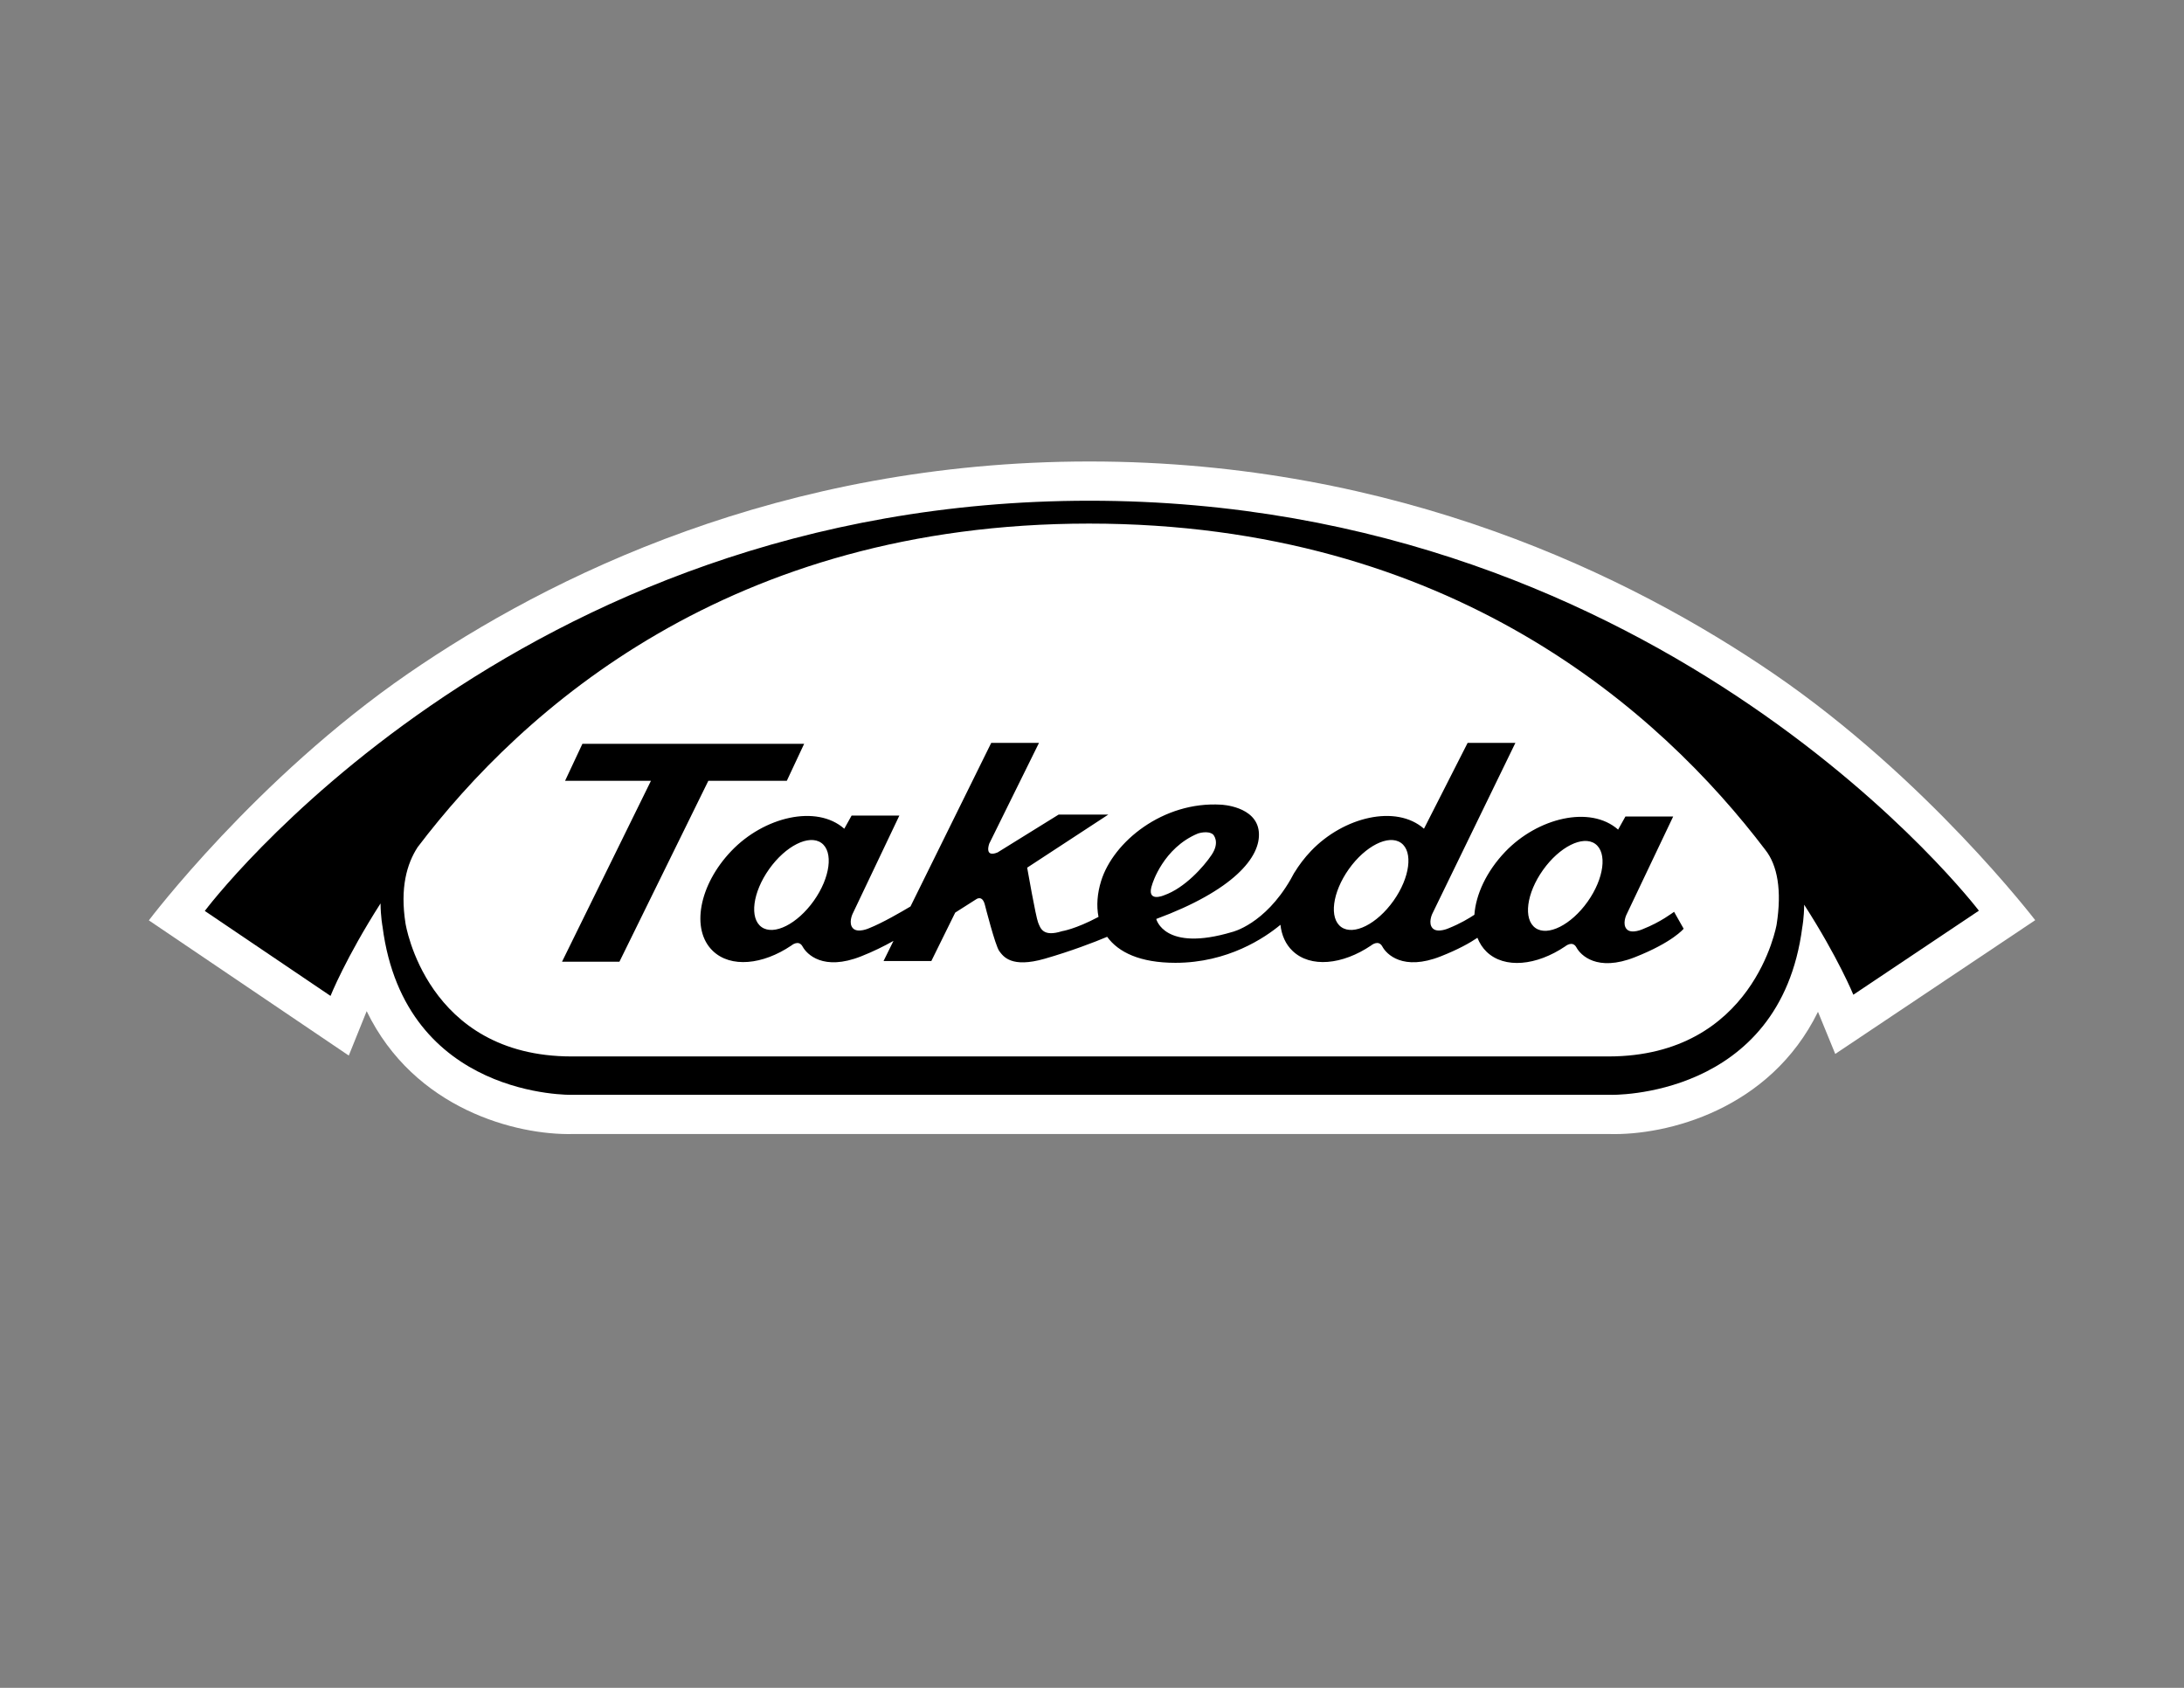
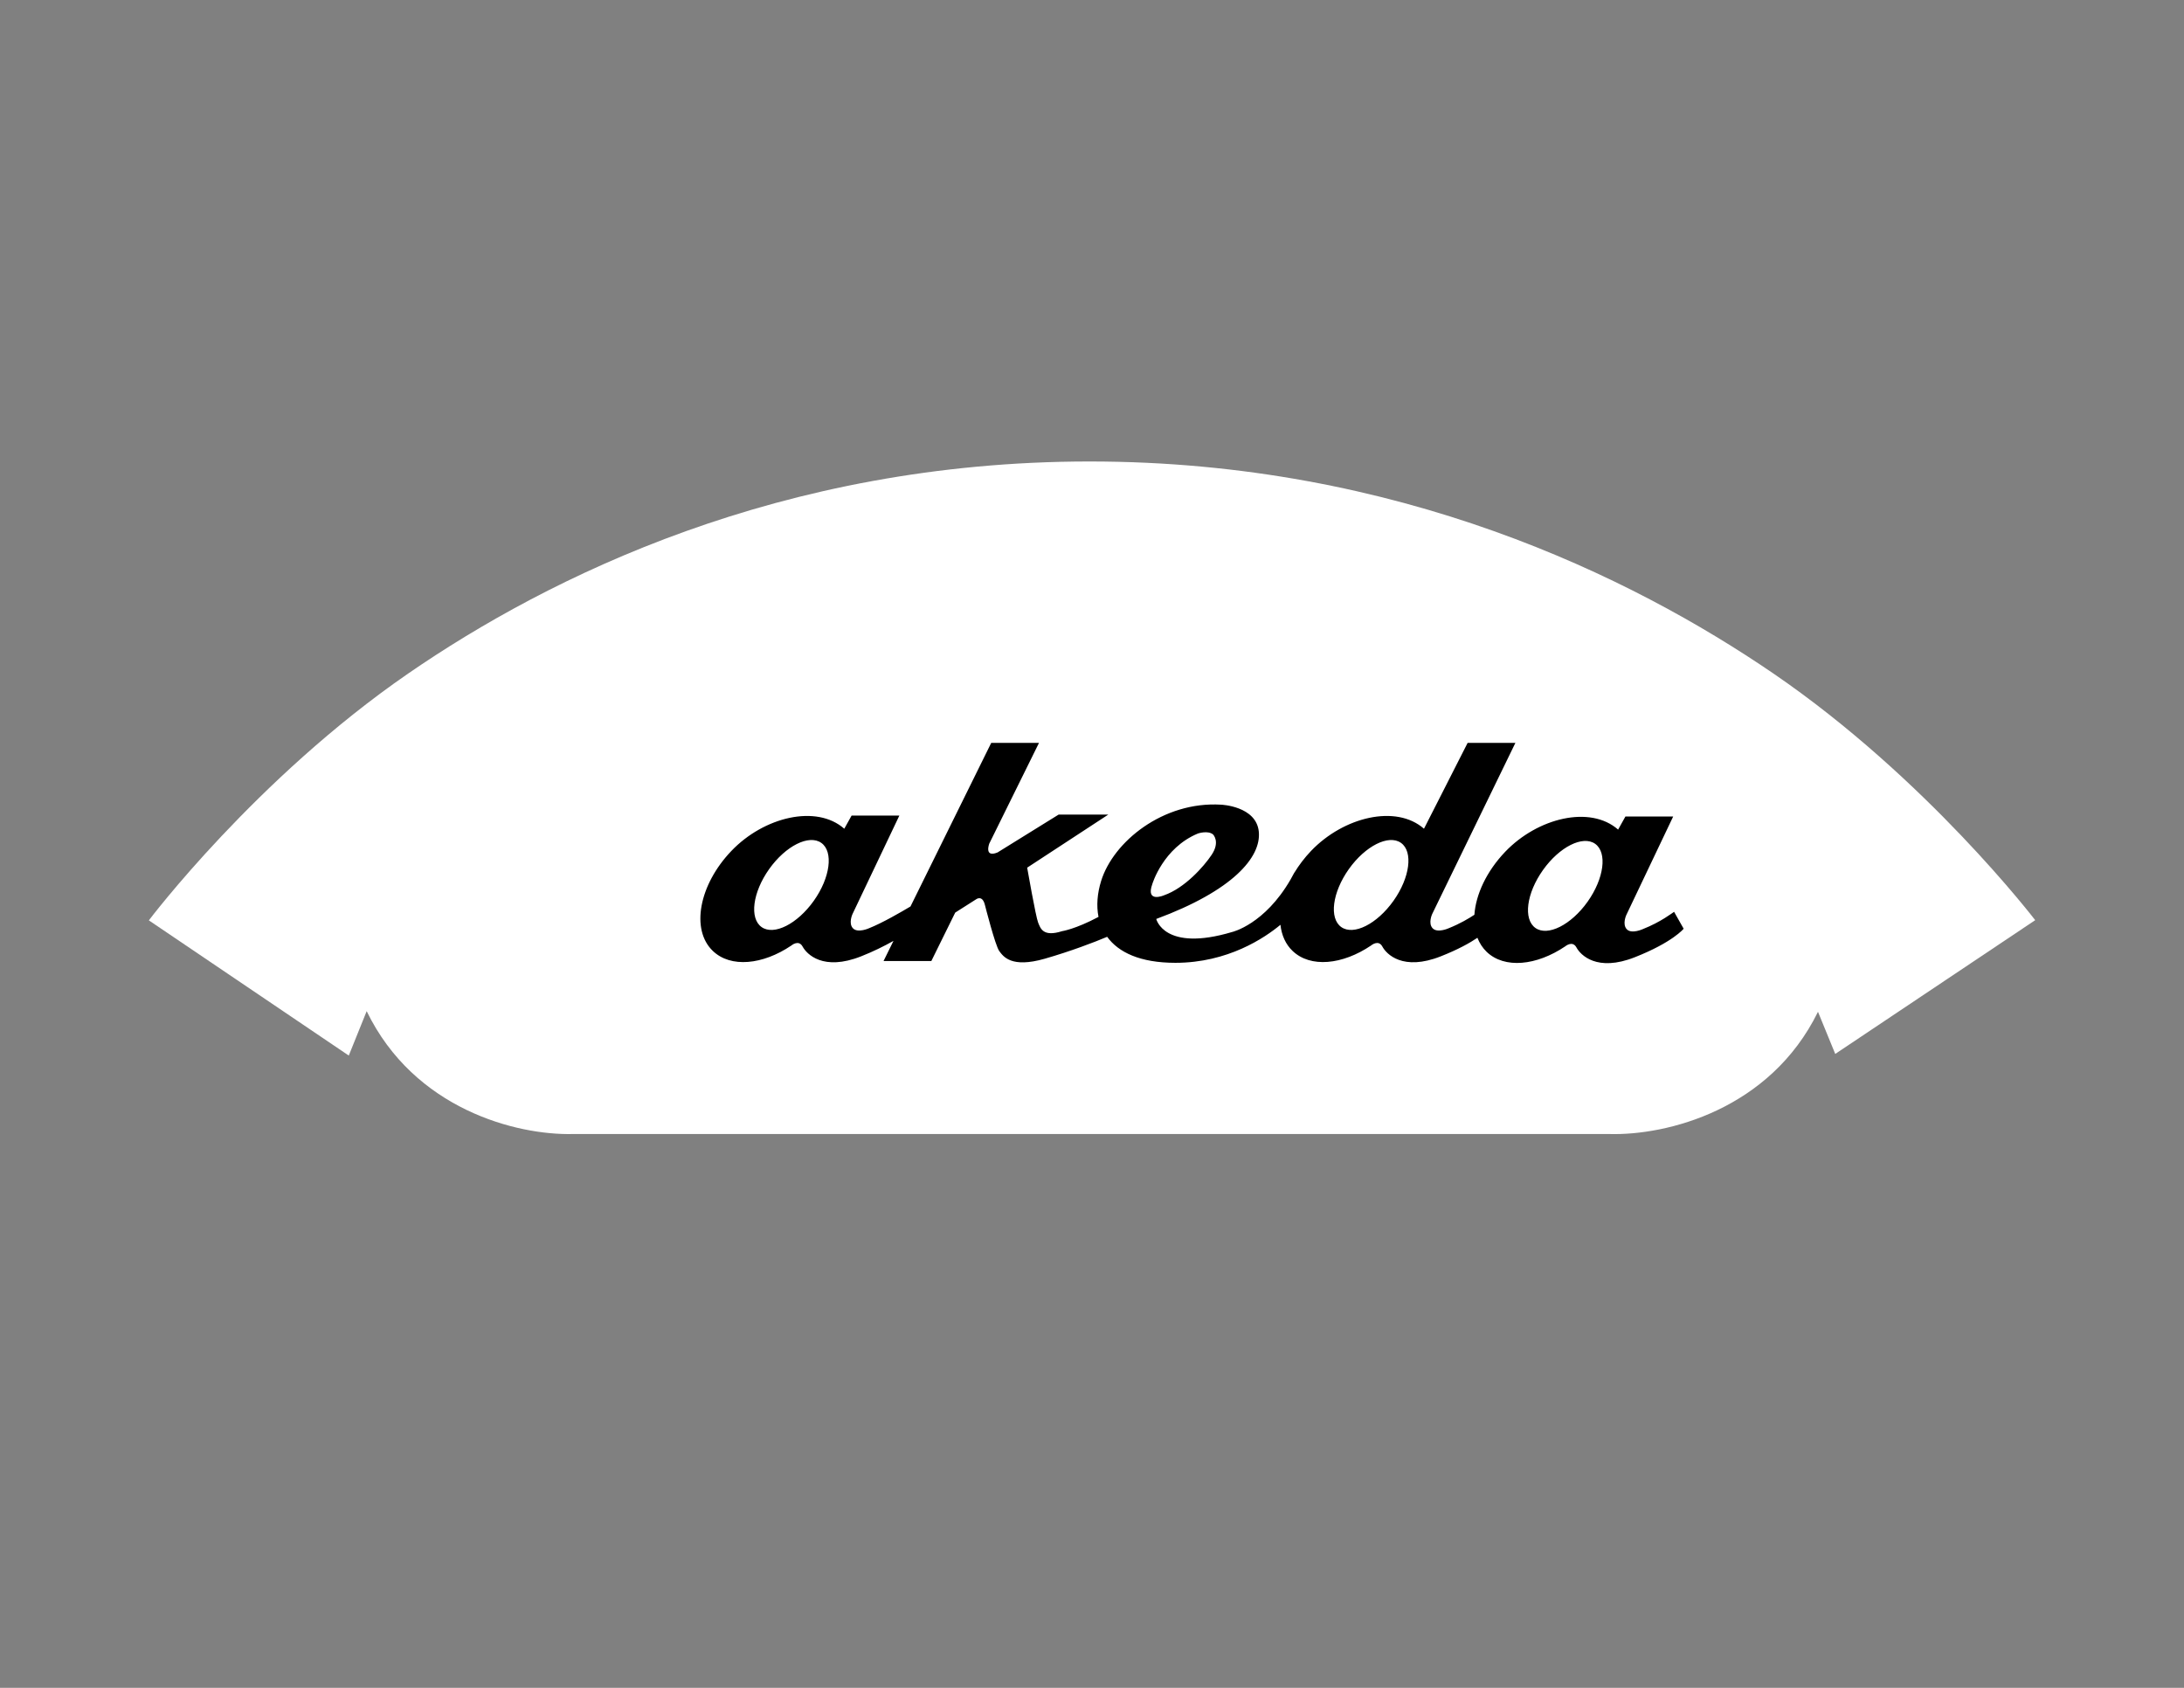
<svg xmlns="http://www.w3.org/2000/svg" version="1.1" id="Layer_1" x="0px" y="0px" viewBox="0 0 792 612" style="enable-background:new 0 0 792 612;" xml:space="preserve">
  <rect x="0" y="0" width="792" height="612" fill="#808080" stroke="none" />
  <style type="text/css">
	.st0{fill:#FFFFFF;}
</style>
  <g>
    <path class="st0" d="M148.02,244.22c-55.29,38.08-94.04,89.5-94.04,89.5l72.5,49.02l6.49-16.1c17.24,35.52,54.22,45.05,74.88,44.55   h-0.34H584h-0.39c20.91,0.57,58.26-8.84,75.66-44.32c0.59,1.47,6.26,15.28,6.26,15.28l72.51-48.5c0,0-39.35-51.48-95.04-89.51   c-51.3-35.03-135.95-76.81-247.89-76.81C283.16,167.33,198.95,209.15,148.02,244.22" />
-     <polygon points="285.33,283.11 291.61,269.71 211.2,269.71 204.92,283.11 236.06,283.11 203.81,348.71 224.63,348.71    256.87,283.11  " />
    <path d="M595.75,336.89c0,0-4.05,1.87-5.8,0.07c-1.75-1.82-0.19-5.18-0.19-5.18l17-35.72h-17.32l-2.65,4.75   c-10.12-8.9-29.15-4.29-40.94,8.03c-6.8,7.12-10.67,15.53-11.18,22.85c-1.94,1.28-5.15,3.22-9.31,4.88c0,0-4.05,1.85-5.81,0.04   c-1.76-1.81-0.19-5.18-0.19-5.18l30.18-62.07h-17.32l-15.83,31.13c-10.12-8.89-29.14-4.3-40.94,8.04c-2.4,2.51-4.4,5.18-6.05,7.88   l0.01-0.06l-0.36,0.65c-0.37,0.64-0.72,1.28-1.04,1.9c-9.42,16.3-21.13,19.02-21.13,19.02c-24.74,7.4-27.58-4.71-27.58-4.71   c27.73-10.26,38.13-22.38,37.19-31.67c-0.95-9.3-13.71-9.77-13.71-9.77c-20.96-1.26-39.08,13.4-43.49,27.73   c-1.35,4.38-1.75,8.87-0.93,12.96c-8.39,4.47-13.22,5.18-13.22,5.18c-6.98,2.21-7.83-1.08-8.68-3.14   c-0.84-2.04-3.97-19.89-3.97-19.89l29.41-19.24h-18.01l-22.12,13.71c-4.96,2.05-3.04-3.16-3.04-3.16l18.05-36.56h-17.32   l-29.28,59.32c-3.37,2-10.14,5.95-15.03,7.89c0,0-4.05,1.85-5.82,0.04c-1.75-1.81-0.18-5.18-0.18-5.18l16.99-35.7h-17.32   l-2.65,4.76c-10.11-8.89-29.14-4.3-40.93,8.04c-11.79,12.31-14.8,28.58-6.73,36.28c6.46,6.19,18.06,5.06,28.48-1.98   c0,0,2.63-2.27,4.07,0.4c1.49,2.74,7.45,8.97,21.19,3.54c4.4-1.73,8.37-3.71,11.76-5.61l-3.6,7.3h17.33l8.66-17.56l7.55-4.8   c0,0,2.29-1.81,3.23,2.07c0,0,3.74,14.75,5.2,16.69c1.44,1.93,4.33,6.26,16.51,2.76c9.33-2.68,18.03-6,22.61-7.94   c4.07,5.61,11.91,9.43,24.75,9.43c19.03,0,32.42-9.08,38.09-13.79c0.41,3.76,1.86,7.07,4.4,9.48c6.46,6.19,18.06,5.06,28.48-1.98   c0,0,2.64-2.27,4.08,0.4c1.47,2.74,7.44,8.97,21.18,3.54c6.32-2.49,10.55-4.87,13.29-6.73c0.76,1.94,1.87,3.67,3.36,5.11   c6.46,6.18,18.05,5.03,28.48-2c0,0,2.64-2.25,4.07,0.4c1.48,2.76,7.46,8.97,21.18,3.54c13.75-5.42,17.7-10.33,17.7-10.33   l-3.47-6.13C606.57,330.92,602.35,334.29,595.75,336.89 M295.11,326.63c-6,8.43-14.46,12.68-18.93,9.52   c-4.47-3.18-3.25-12.58,2.74-21.02c5.97-8.41,14.44-12.67,18.92-9.5C302.31,308.8,301.09,318.22,295.11,326.63 M417.88,320.53   c0,0,3.89-13.07,16.52-18.3c0,0,3.57-1.23,5.49,0.33c0,0,2.7,2.63-0.52,7.42c-2.87,4.29-9.76,12.04-17.26,14.65   C422.11,324.63,415.33,327.57,417.88,320.53 M505.33,326.63c-5.99,8.43-14.45,12.68-18.93,9.52c-4.48-3.18-3.25-12.58,2.74-21.02   c5.98-8.41,14.45-12.67,18.92-9.5C512.53,308.8,511.3,318.22,505.33,326.63 M575.72,326.96c-5.98,8.41-14.46,12.67-18.92,9.51   c-4.48-3.19-3.25-12.58,2.74-21c5.98-8.42,14.45-12.66,18.92-9.51C582.93,309.14,581.7,318.53,575.72,326.96" />
-     <path d="M395.11,181.56c-209.65,0-320.84,148.74-320.84,148.74l45.59,30.81c0,0,5.51-13.8,18.14-33.54   c0.05,4.95,0.72,8.41,0.72,8.41c8.05,62.49,68.79,61,68.79,61H584c0,0,61.52,1.67,69.58-60.79c0,0,0.63-3.23,0.68-8.15   c12.38,19.25,17.83,32.64,17.83,32.64l45.53-30.47C717.61,330.21,604.78,181.56,395.11,181.56 M644.27,335.24   c0,0-8.2,47.82-61.04,47.82H207.34c-52.84,0-60.29-48.25-60.29-48.25c-2.02-12.81,0.46-21.57,4.4-27.63   c38.05-50.11,113.34-117.33,243.49-117.33c131.29,0,207.19,68.2,245.24,118.32C644.58,313.72,646.22,322.85,644.27,335.24" />
  </g>
</svg>